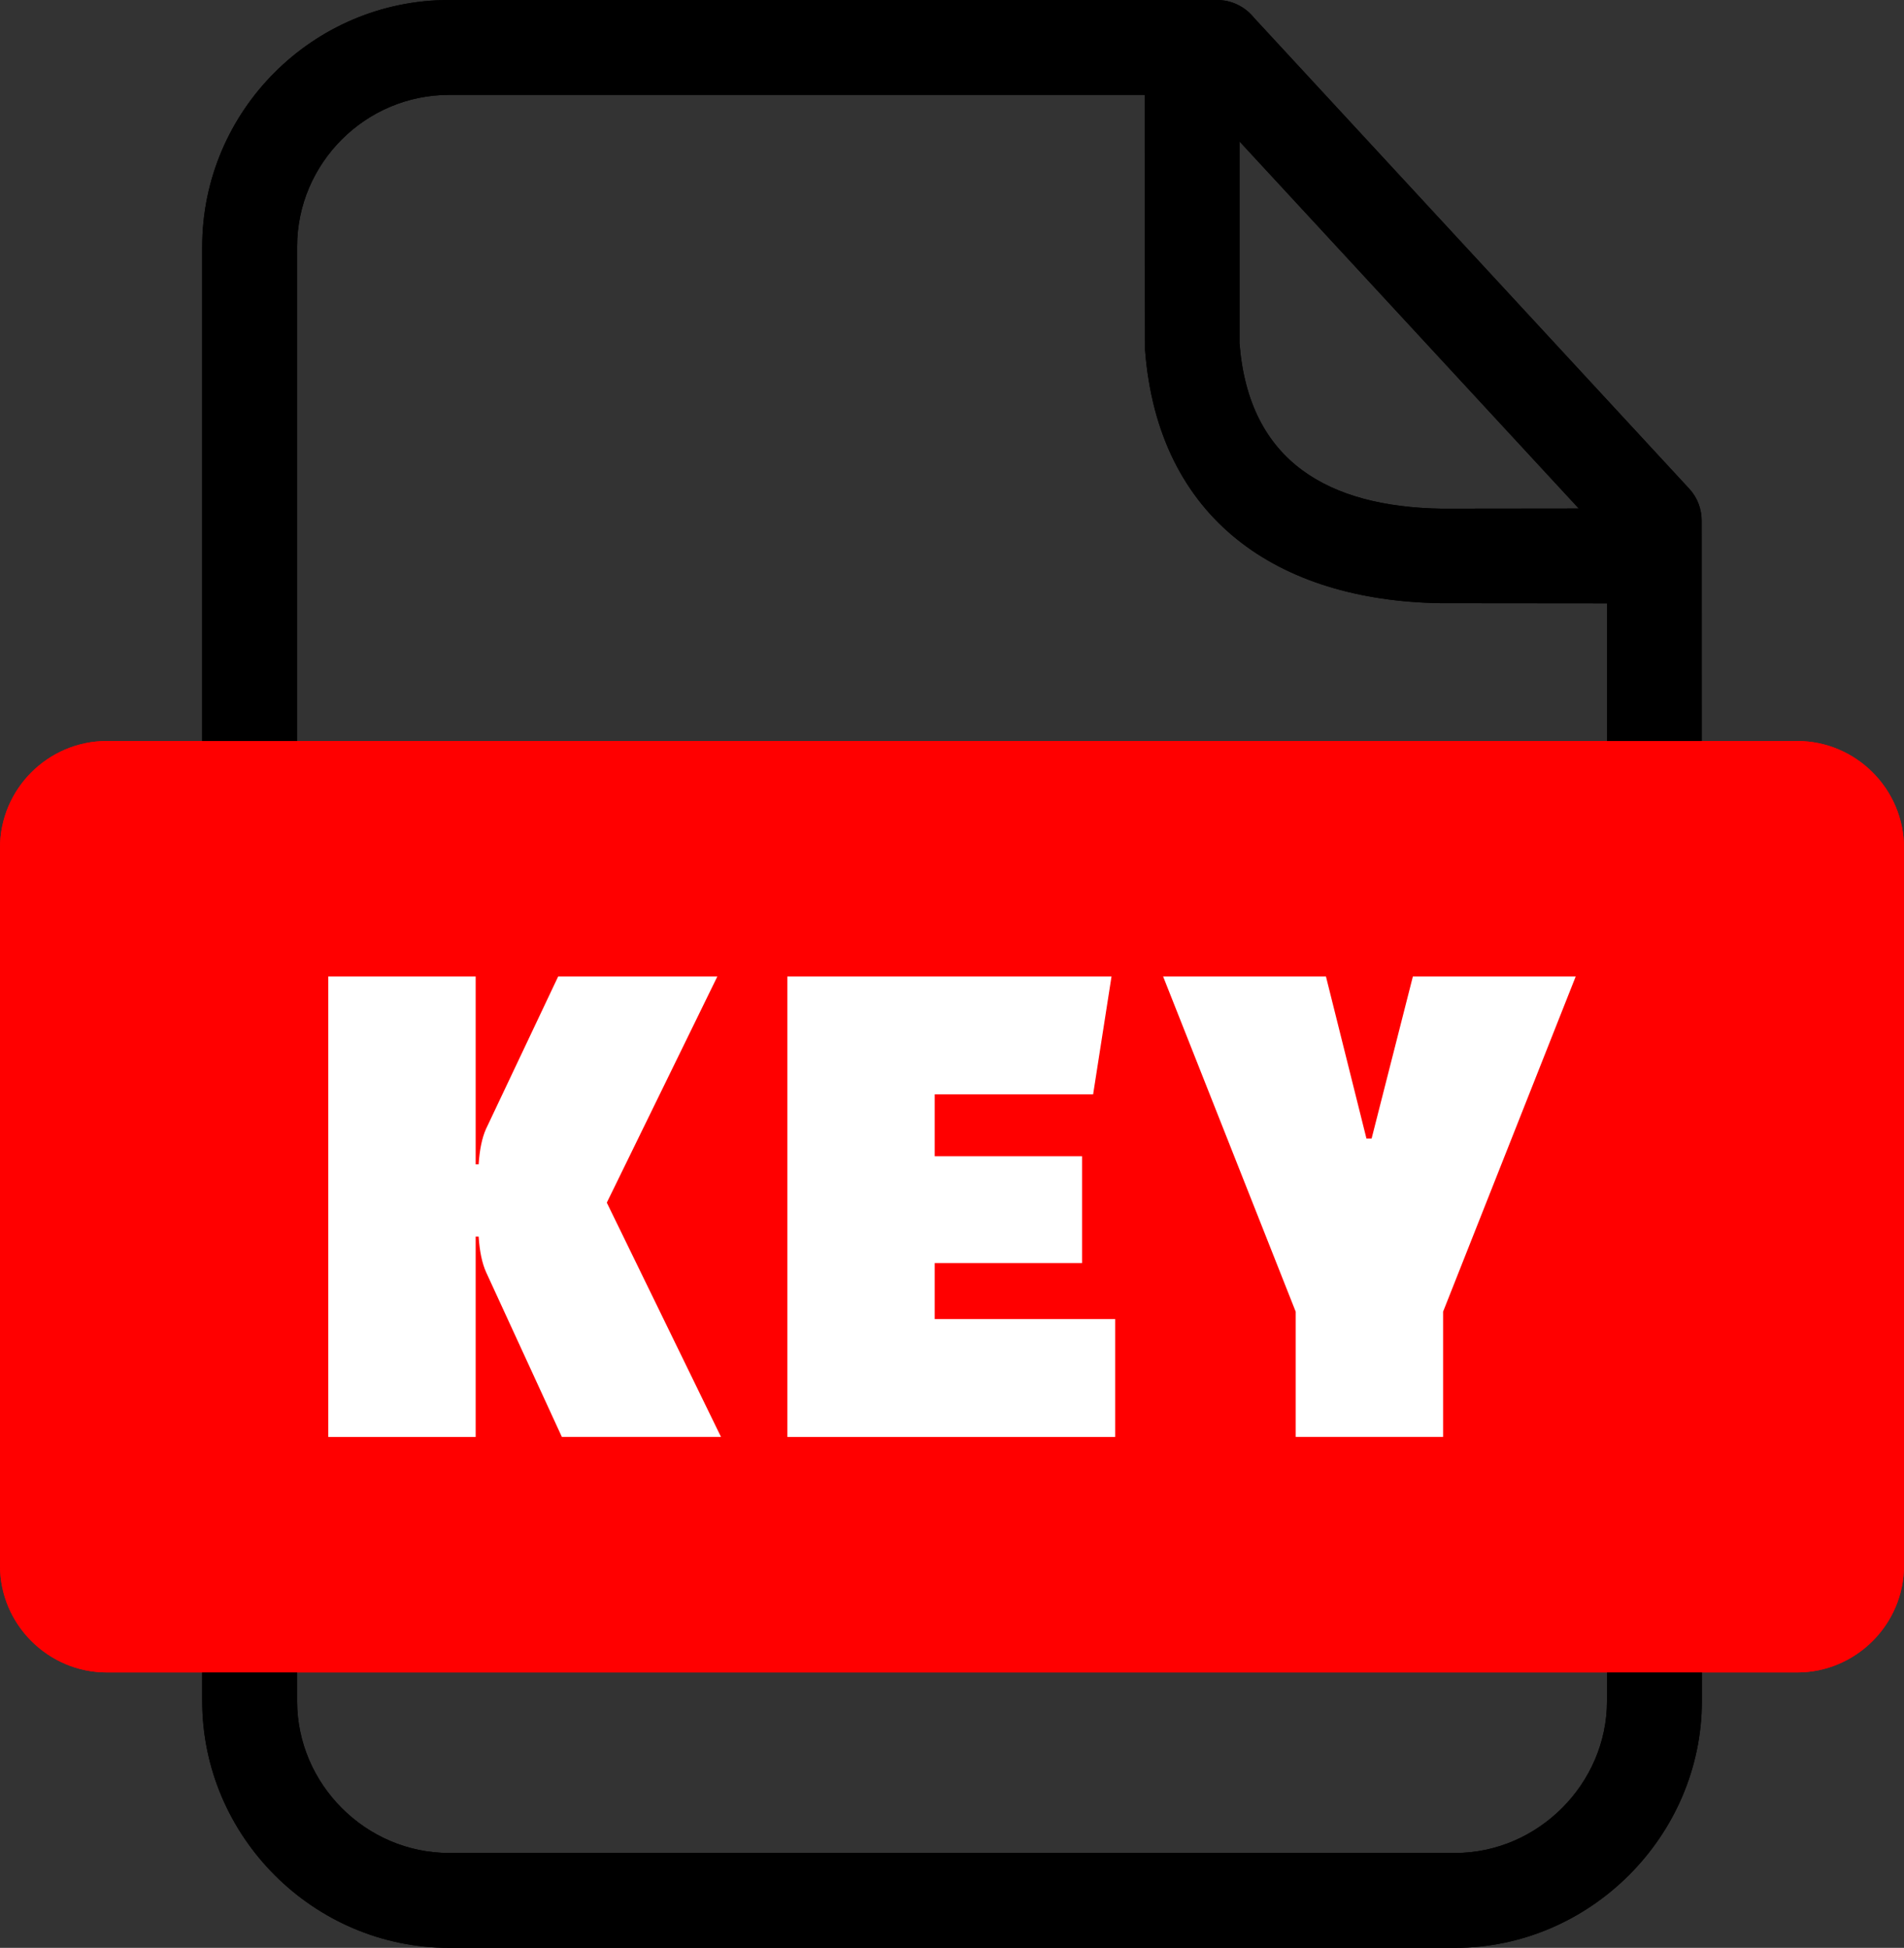
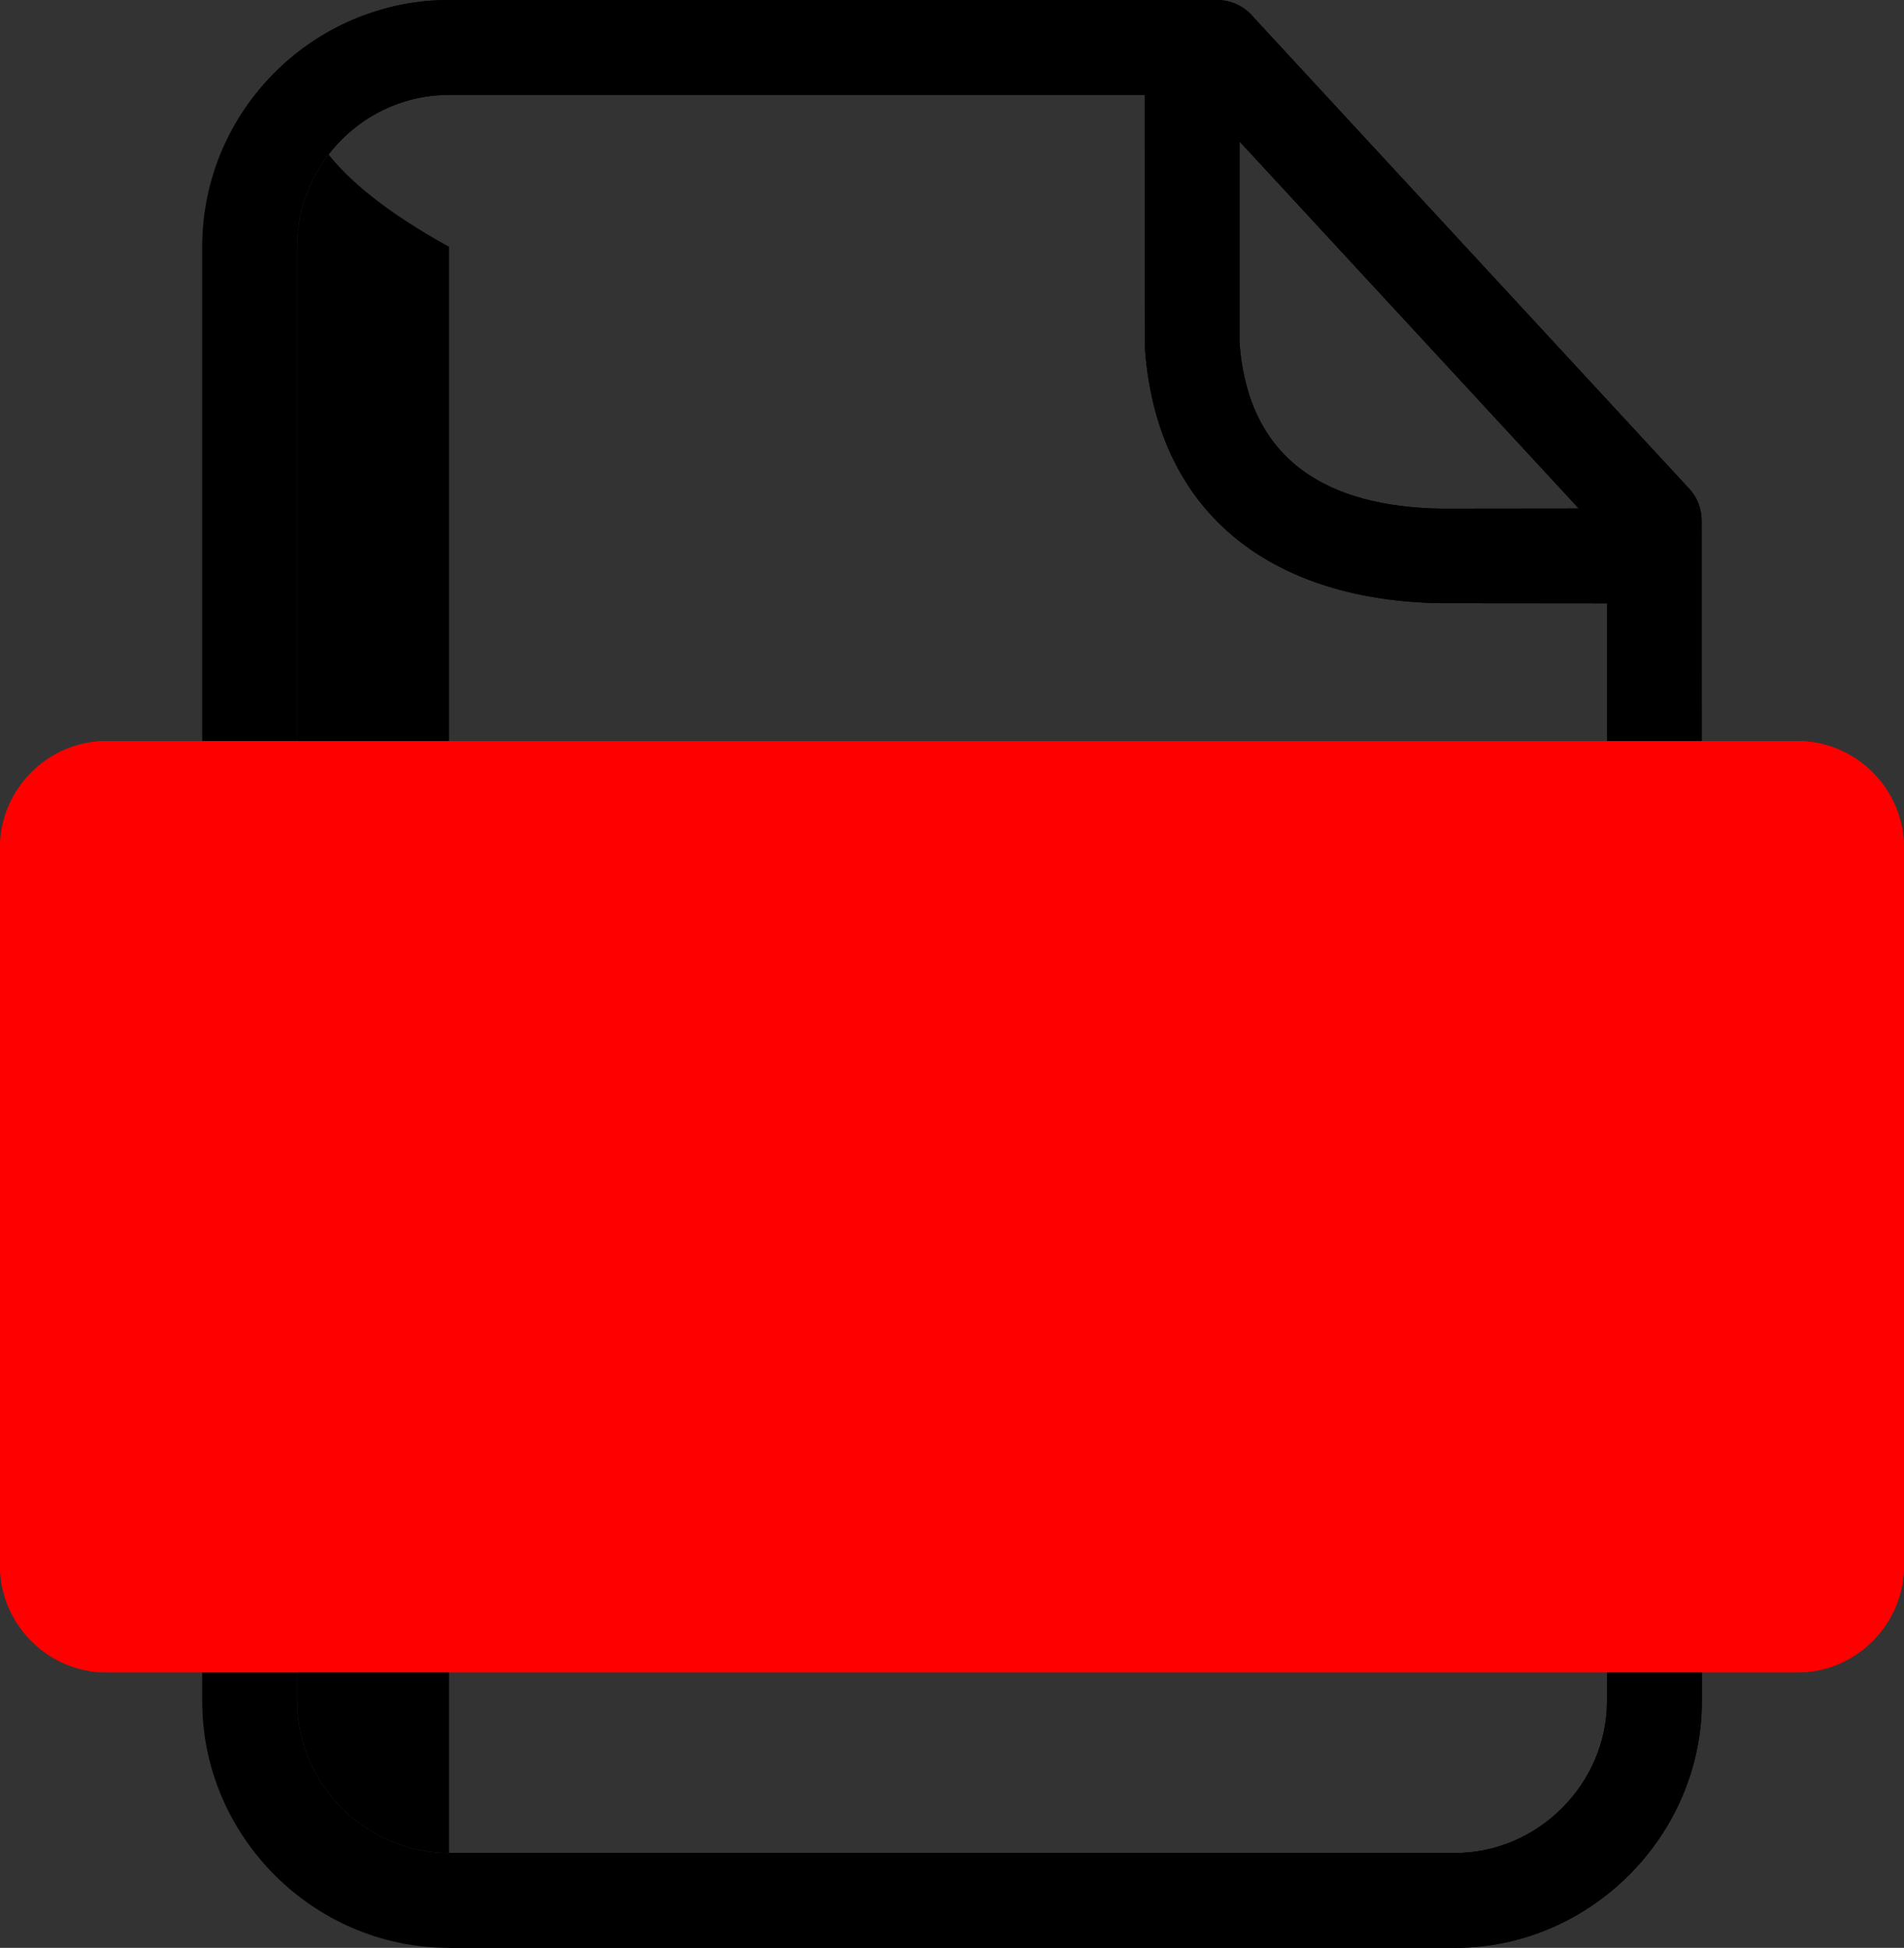
<svg xmlns="http://www.w3.org/2000/svg" shape-rendering="geometricPrecision" text-rendering="geometricPrecision" image-rendering="optimizeQuality" fill-rule="evenodd" clip-rule="evenodd" viewBox="0 0 500 511.56">
  <rect x="0" y="0" width="500" height="511.56" fill="#333333" stroke="none" />
  <path fill-rule="nonzero" d="M117.91 0h201.68c3.93 0 7.44 1.83 9.72 4.67l114.28 123.67c2.21 2.37 3.27 5.4 3.27 8.41l.06 310c0 35.43-29.4 64.81-64.8 64.81H117.91c-35.57 0-64.81-29.24-64.81-64.81V64.8C53.1 29.13 82.23 0 117.91 0zM325.5 37.15v52.94c2.4 31.34 23.57 42.99 52.93 43.5l36.16-.04-89.09-96.4zm96.5 121.3l-43.77-.04c-42.59-.68-74.12-21.97-77.54-66.54l-.09-66.95H117.91c-21.93 0-39.89 17.96-39.89 39.88v381.95c0 21.82 18.07 39.89 39.89 39.89h264.21c21.71 0 39.88-18.15 39.88-39.89v-288.3z" />
  <path fill="red" d="M28.04 194.61h443.92c15.43 0 28.04 12.63 28.04 28.04v188.54c0 15.4-12.63 28.04-28.04 28.04H28.04C12.64 439.23 0 426.61 0 411.19V222.65c0-15.43 12.62-28.04 28.04-28.04z" />
  <path fill="#fff" fill-rule="nonzero" d="M80.7 377.38V256.45h54.18c21.8 0 36.76 4.65 44.89 13.93 8.12 9.29 12.19 24.8 12.19 46.54 0 21.73-4.07 37.24-12.19 46.53-8.13 9.29-23.09 13.93-44.89 13.93H80.7zm54.76-89.97H119.4v59.02h16.06c5.29 0 9.12-.62 11.51-1.84 2.39-1.23 3.58-4.03 3.58-8.42v-38.5c0-4.39-1.19-7.2-3.58-8.42-2.39-1.23-6.22-1.84-11.51-1.84zm68.59 29.6c0-22.05 4.13-38.15 12.38-48.27 8.26-10.13 23.16-15.19 44.7-15.19 21.54 0 36.44 5.06 44.69 15.19 8.26 10.12 12.39 26.22 12.39 48.27 0 10.97-.87 20.19-2.61 27.67-1.75 7.49-4.75 14-9 19.55-4.26 5.54-10.13 9.61-17.61 12.19-7.48 2.58-16.77 3.87-27.86 3.87-11.1 0-20.38-1.29-27.86-3.87-7.49-2.58-13.36-6.65-17.61-12.19-4.26-5.55-7.26-12.06-9-19.55-1.74-7.48-2.61-16.7-2.61-27.67zm41.6-20.12v50.31h16.06c5.29 0 9.13-.61 11.51-1.84 2.39-1.22 3.58-4.03 3.58-8.42v-50.3h-16.25c-5.16 0-8.94.61-11.32 1.83-2.39 1.23-3.58 4.04-3.58 8.42zm170.75 45.86l2.9 32.5c-8.12 3.36-18.31 5.04-30.57 5.04-12.25 0-22.09-1.29-29.5-3.87-7.42-2.58-13.26-6.65-17.52-12.19-4.25-5.55-7.22-12.06-8.9-19.55-1.67-7.48-2.51-16.7-2.51-27.67 0-10.96.84-20.21 2.51-27.76 1.68-7.55 4.65-14.09 8.9-19.64 8.26-10.71 23.42-16.06 45.48-16.06 4.9 0 10.67.48 17.31 1.45 6.65.97 11.58 2.16 14.8 3.58l-5.8 29.6c-8.38-1.8-16.06-2.7-23.03-2.7-6.96 0-11.8.64-14.51 1.93-2.71 1.29-4.06 3.87-4.06 7.74v50.7a76.043 76.043 0 0015.29 1.54c10.96 0 20.7-1.54 29.21-4.64z" />
-   <path fill-rule="nonzero" d="M117.91 0h201.68c3.93 0 7.44 1.83 9.72 4.67l114.28 123.67c2.21 2.37 3.27 5.4 3.27 8.41l.06 310c0 35.43-29.4 64.81-64.8 64.81H117.91c-35.57 0-64.81-29.24-64.81-64.81V64.8C53.1 29.13 82.23 0 117.91 0zM325.5 37.15v52.94c2.4 31.34 23.57 42.99 52.93 43.5l36.16-.04-89.09-96.4zm96.5 121.3l-43.77-.04c-42.59-.68-74.12-21.97-77.54-66.54l-.09-66.95H117.91c-21.93 0-39.89 17.96-39.89 39.88v381.95c0 21.82 18.07 39.89 39.89 39.89h264.21c21.71 0 39.88-18.15 39.88-39.89v-288.3z" />
+   <path fill-rule="nonzero" d="M117.91 0h201.68c3.93 0 7.44 1.83 9.72 4.67l114.28 123.67c2.21 2.37 3.27 5.4 3.27 8.41l.06 310c0 35.43-29.4 64.81-64.8 64.81H117.91V64.8C53.1 29.13 82.23 0 117.91 0zM325.5 37.15v52.94c2.4 31.34 23.57 42.99 52.93 43.5l36.16-.04-89.09-96.4zm96.5 121.3l-43.77-.04c-42.59-.68-74.12-21.97-77.54-66.54l-.09-66.95H117.91c-21.93 0-39.89 17.96-39.89 39.88v381.95c0 21.82 18.07 39.89 39.89 39.89h264.21c21.71 0 39.88-18.15 39.88-39.89v-288.3z" />
  <path fill="red" d="M28.04 194.61h443.92c15.43 0 28.04 12.63 28.04 28.04v188.54c0 15.4-12.63 28.04-28.04 28.04H28.04C12.64 439.23 0 426.61 0 411.19V222.65c0-15.43 12.62-28.04 28.04-28.04z" />
-   <path fill="#fff" fill-rule="nonzero" d="M124.91 324.76v52.62h-38.7V256.45h38.7v49.34h.78c.25-3.87.9-6.96 1.93-9.28l18.96-40.06h41.8l-29.03 59.4 29.99 61.53h-41.79l-19.93-43.34c-1.03-2.32-1.68-5.42-1.93-9.28h-.78zm159.24 6.96h-38.69v14.71h47.4v30.95h-86.1V256.45h85.13l-4.83 30.96h-41.6v16.25h38.69v28.06zm64.05-75.27l10.64 42.57h1.35l10.84-42.57h42.76l-34.83 88.04v32.89h-38.7v-32.89l-34.82-88.04h42.76z" />
</svg>